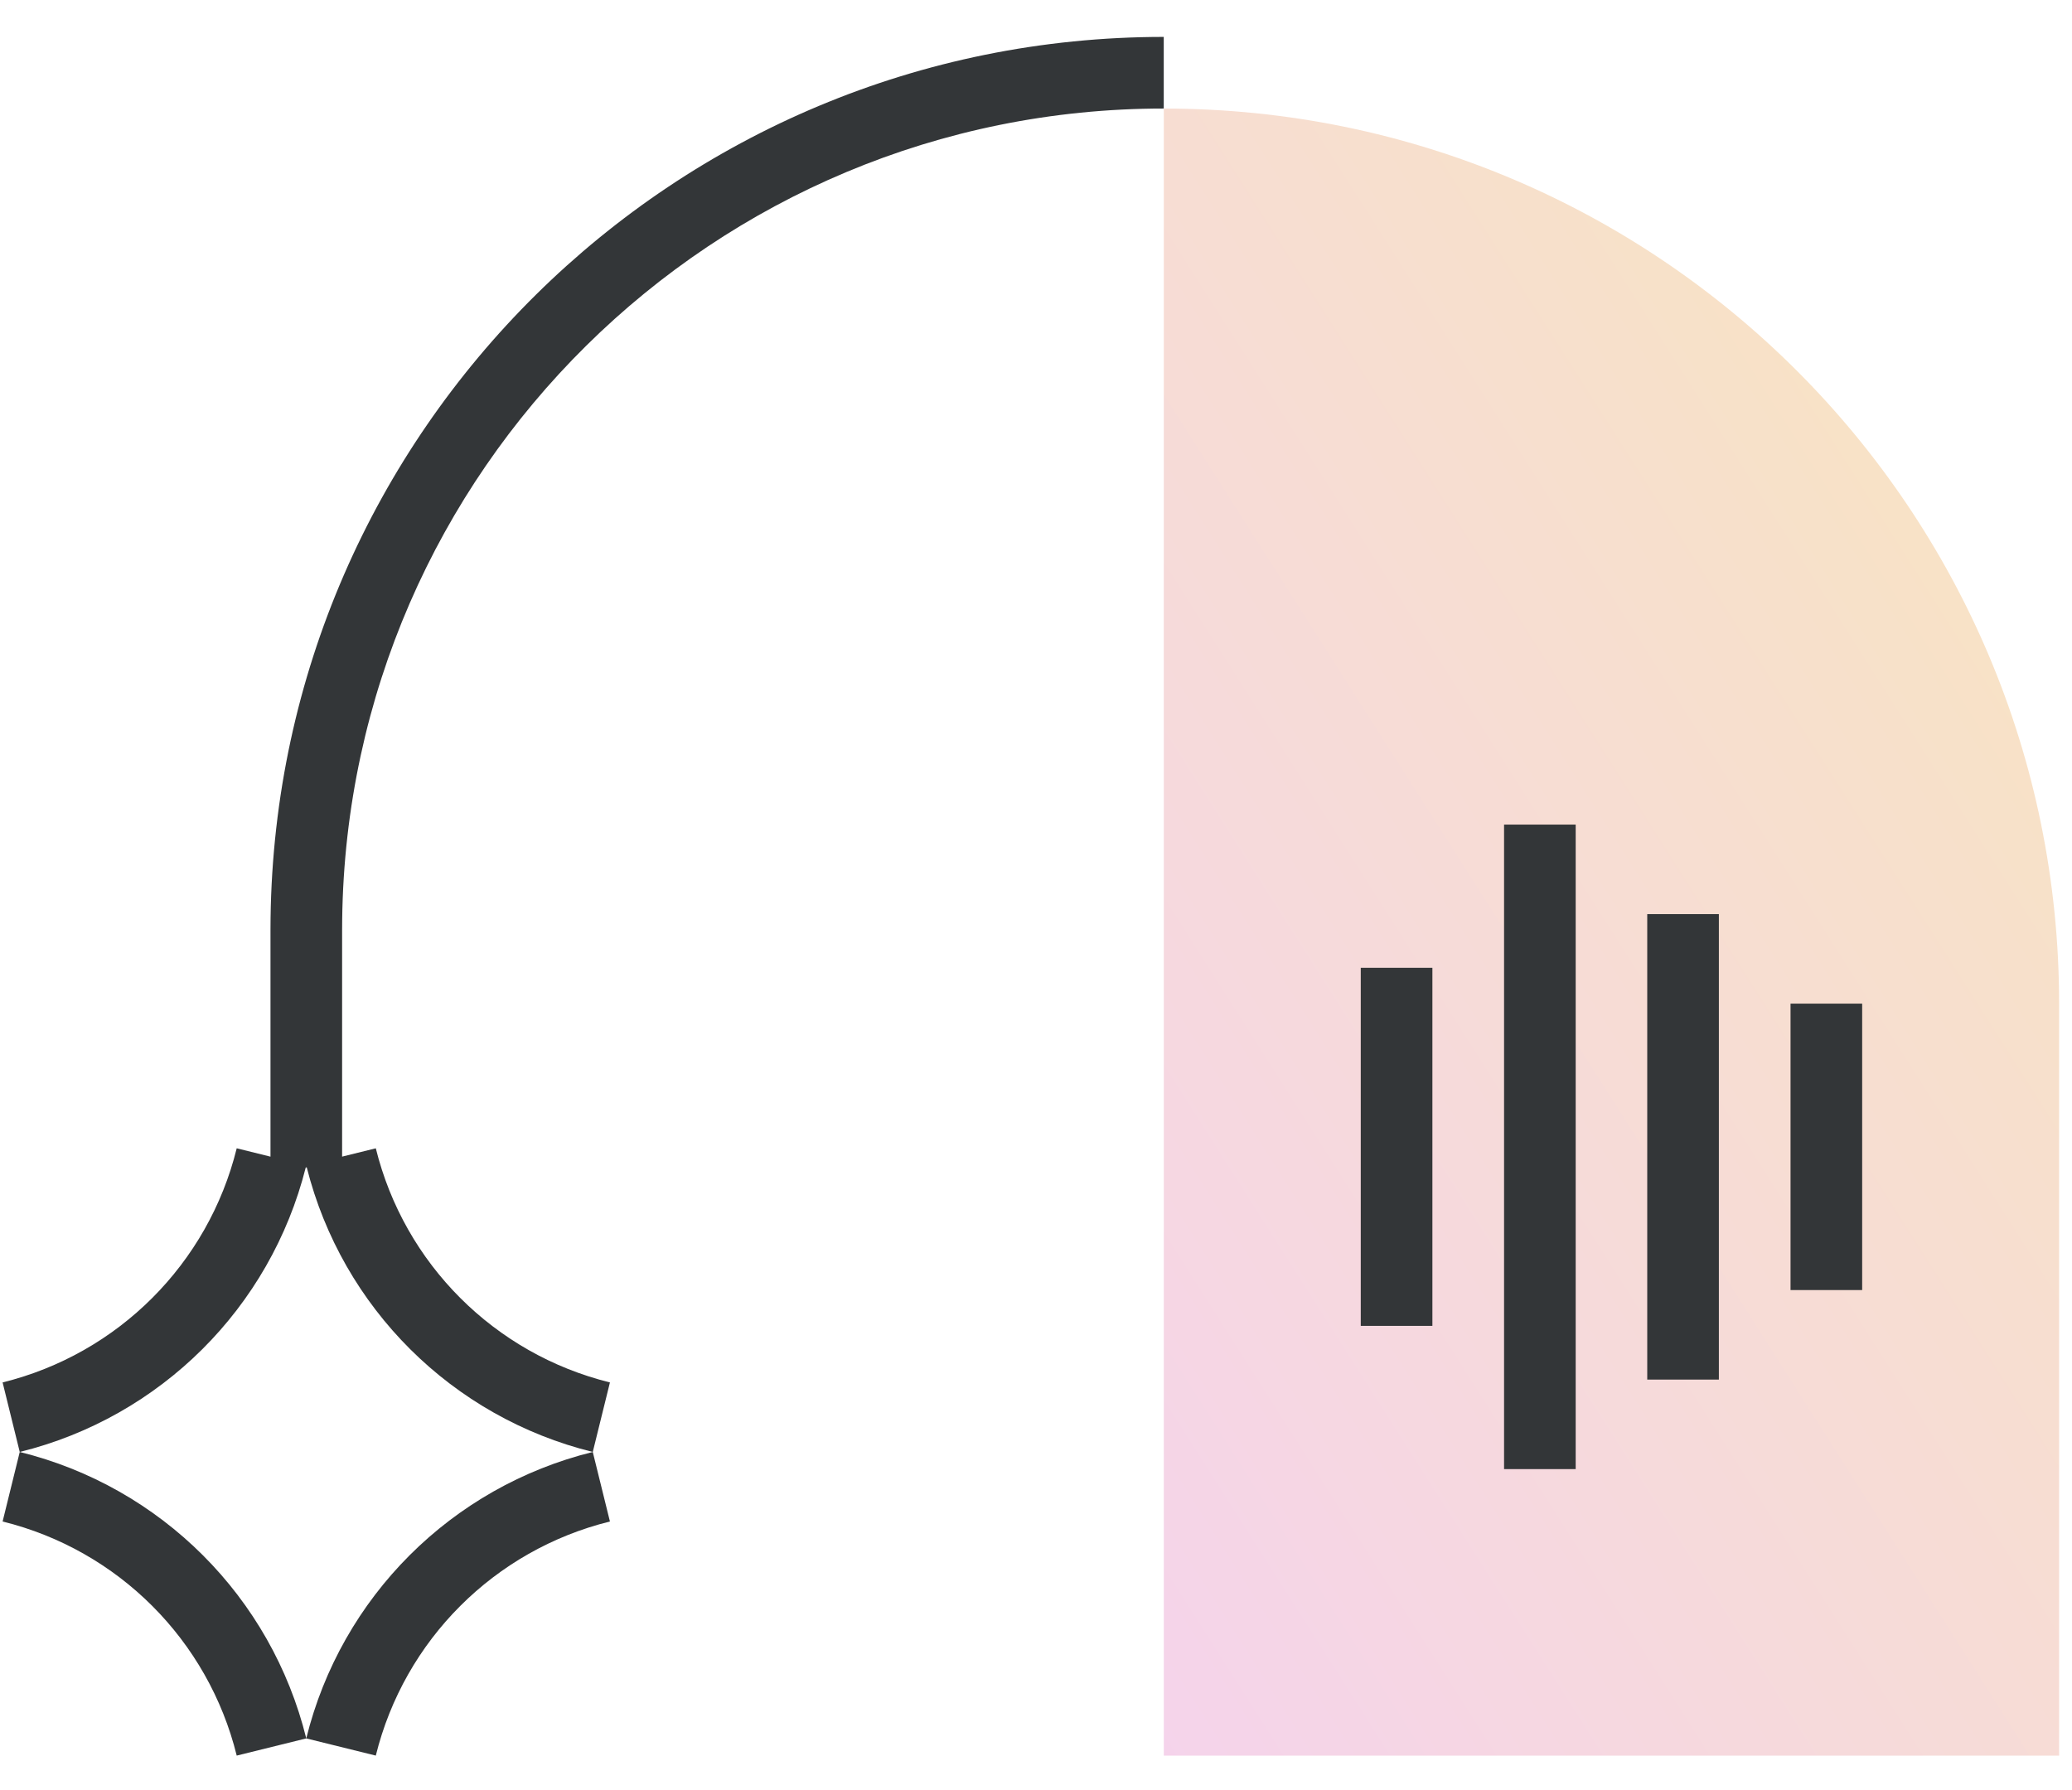
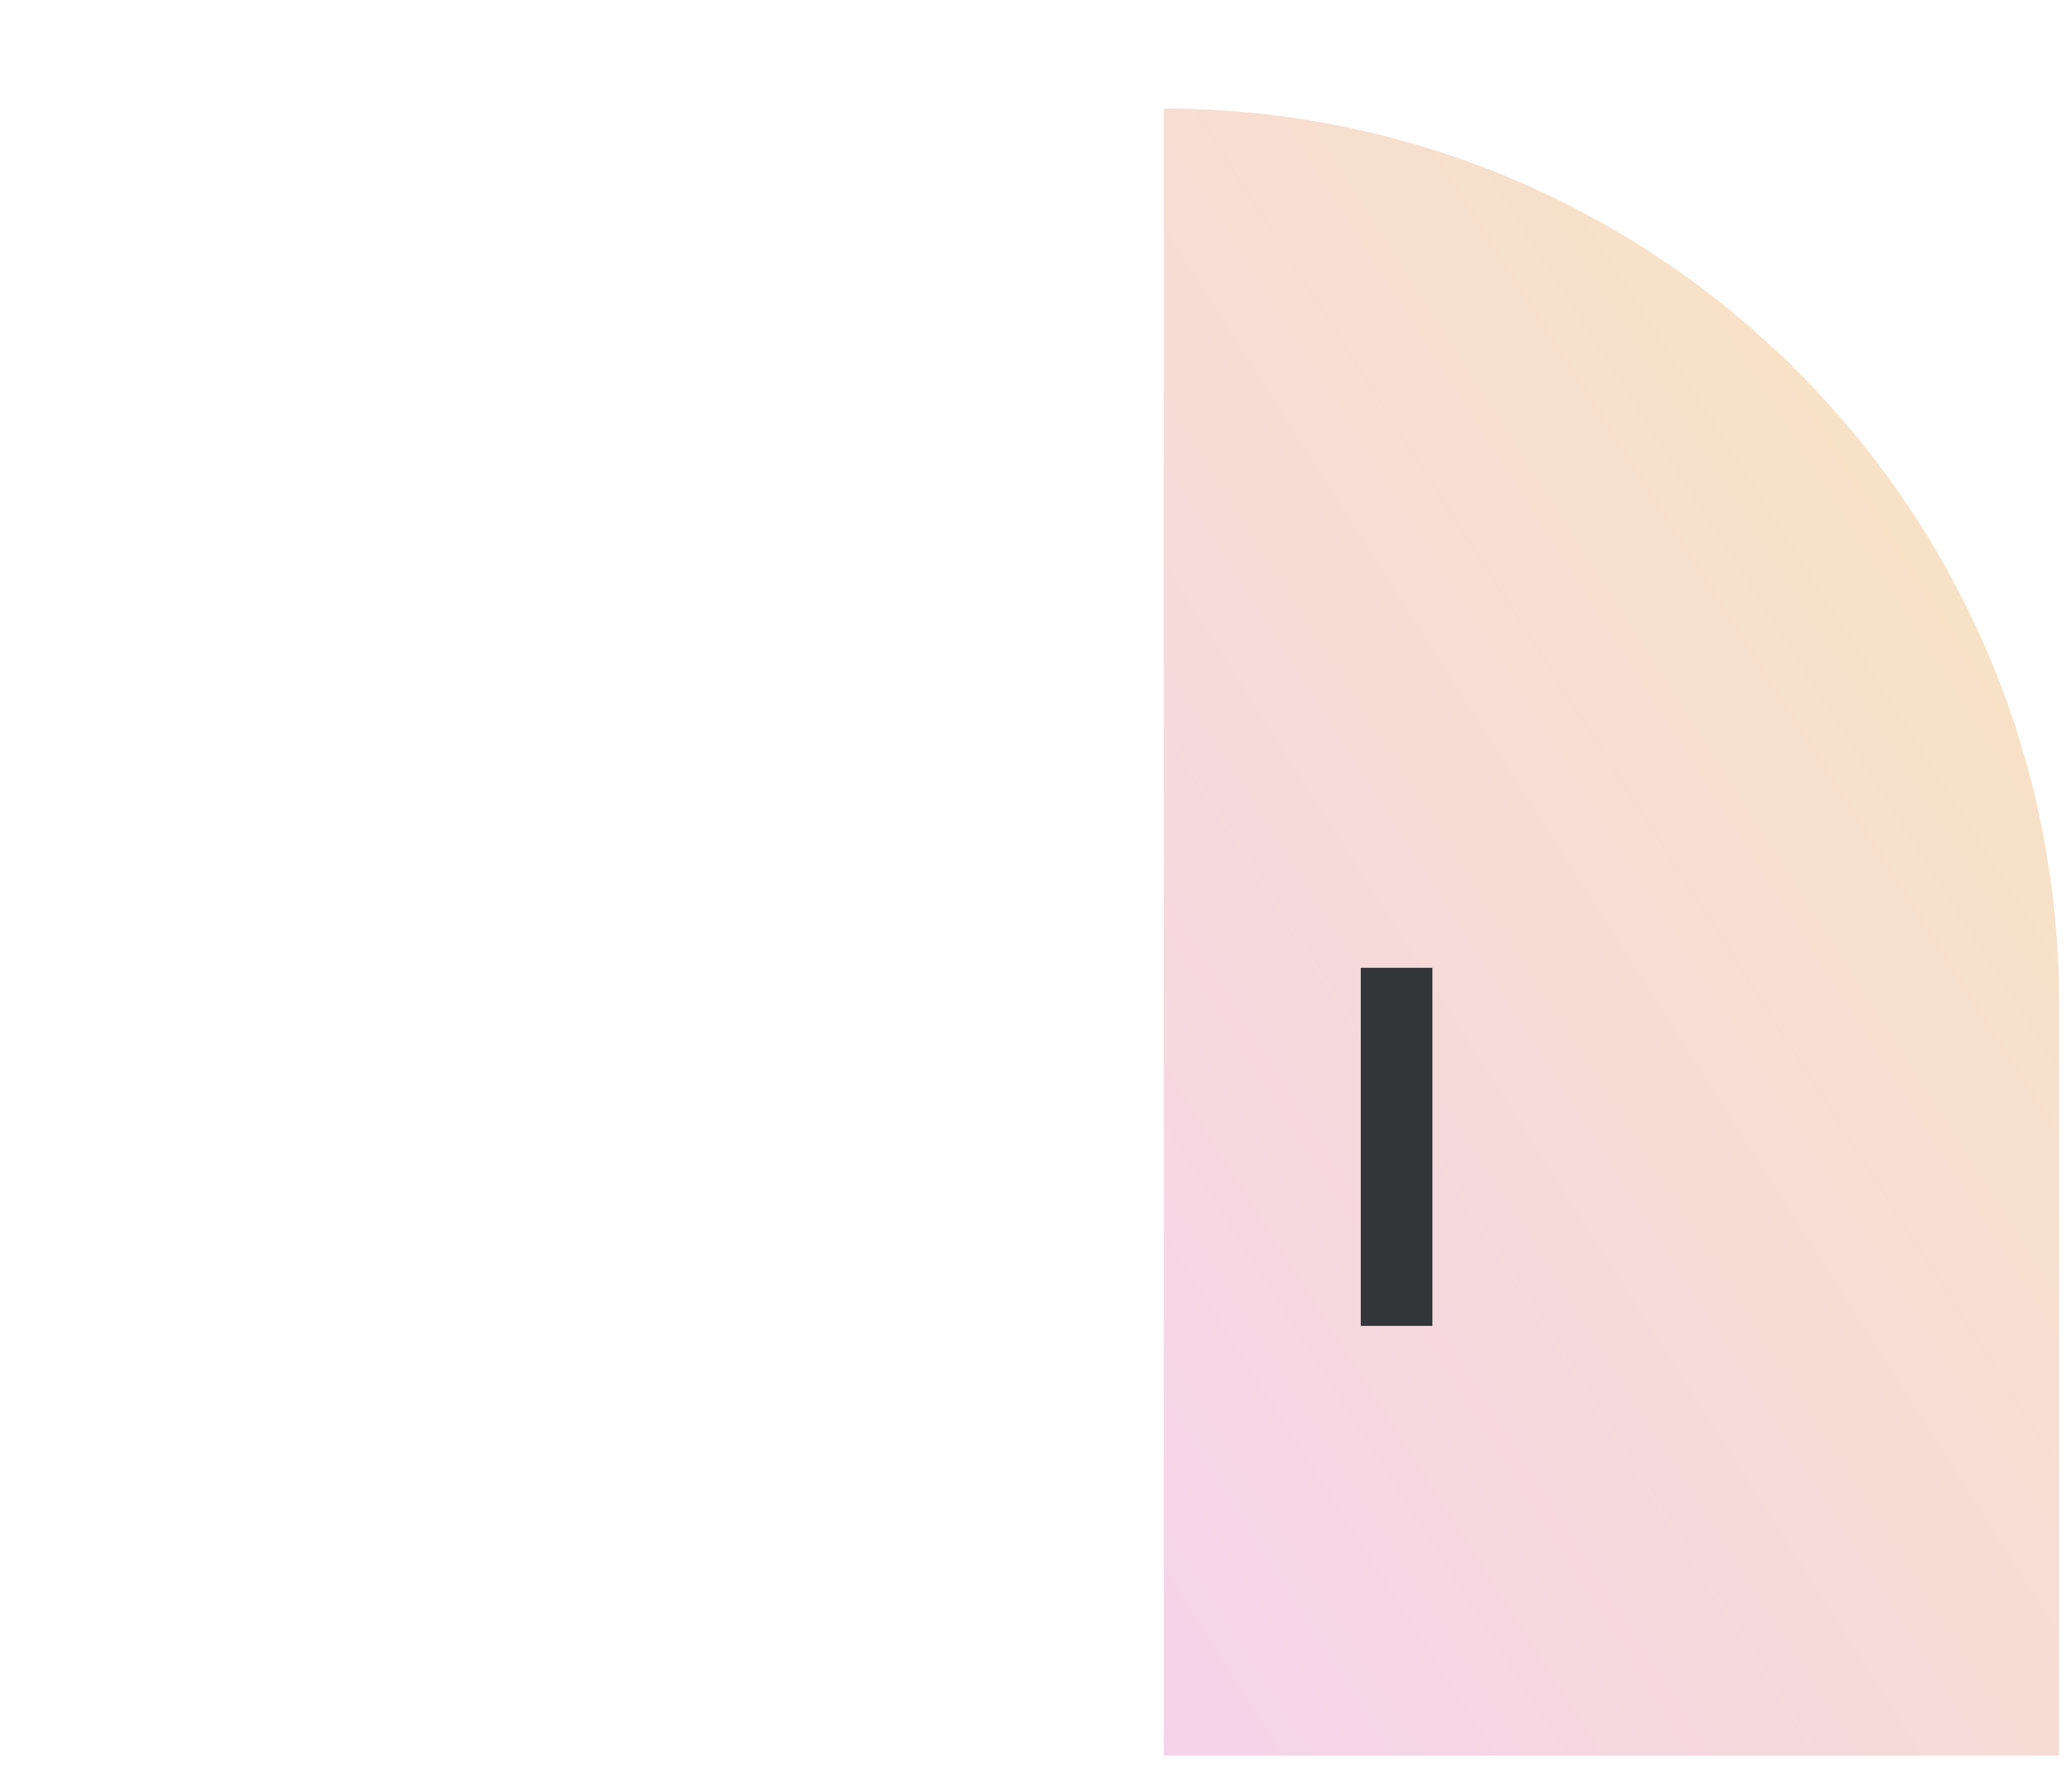
<svg xmlns="http://www.w3.org/2000/svg" width="81" height="70" viewBox="0 0 81 70" fill="none">
  <path d="M45.496 68.64V4.244C64.826 4.244 80.496 19.914 80.496 39.244V68.64H45.496Z" fill="url(#paint0_linear_346_18901)" />
-   <path d="M72.797 39.239H69.997V50.438H72.797V39.239Z" fill="#333638" />
-   <path d="M67.195 35.739H64.395V53.938H67.195V35.739Z" fill="#333638" />
-   <path d="M61.598 32.239H58.798V57.438H61.598V32.239Z" fill="#333638" />
  <path d="M55.996 37.838H53.196V51.838H55.996V37.838Z" fill="#333638" />
-   <path d="M45.494 4.243C27.893 4.243 13.599 18.4 13.377 35.948L13.374 36.363V45.221L14.691 44.895C15.806 49.409 19.33 52.934 23.844 54.049L23.173 56.768L23.844 59.486C19.33 60.601 15.806 64.125 14.691 68.639L11.973 67.967L9.254 68.639C8.14 64.125 4.615 60.601 0.102 59.486L0.772 56.768L0.102 54.049C4.615 52.934 8.14 49.409 9.254 44.895L10.574 45.222V36.363L10.577 35.912C10.819 16.834 26.359 1.443 45.494 1.443V4.243ZM11.953 45.643C10.569 51.13 6.271 55.41 0.772 56.768C6.296 58.131 10.609 62.443 11.973 67.967C13.336 62.443 17.649 58.131 23.173 56.768C17.674 55.41 13.376 51.13 11.992 45.643H11.953Z" fill="#333638" />
  <defs>
    <linearGradient id="paint0_linear_346_18901" x1="73.796" y1="4.244" x2="23.377" y2="36.317" gradientUnits="userSpaceOnUse">
      <stop stop-color="#F8E4C1" />
      <stop offset="1" stop-color="#F5D3EC" />
    </linearGradient>
  </defs>
</svg>